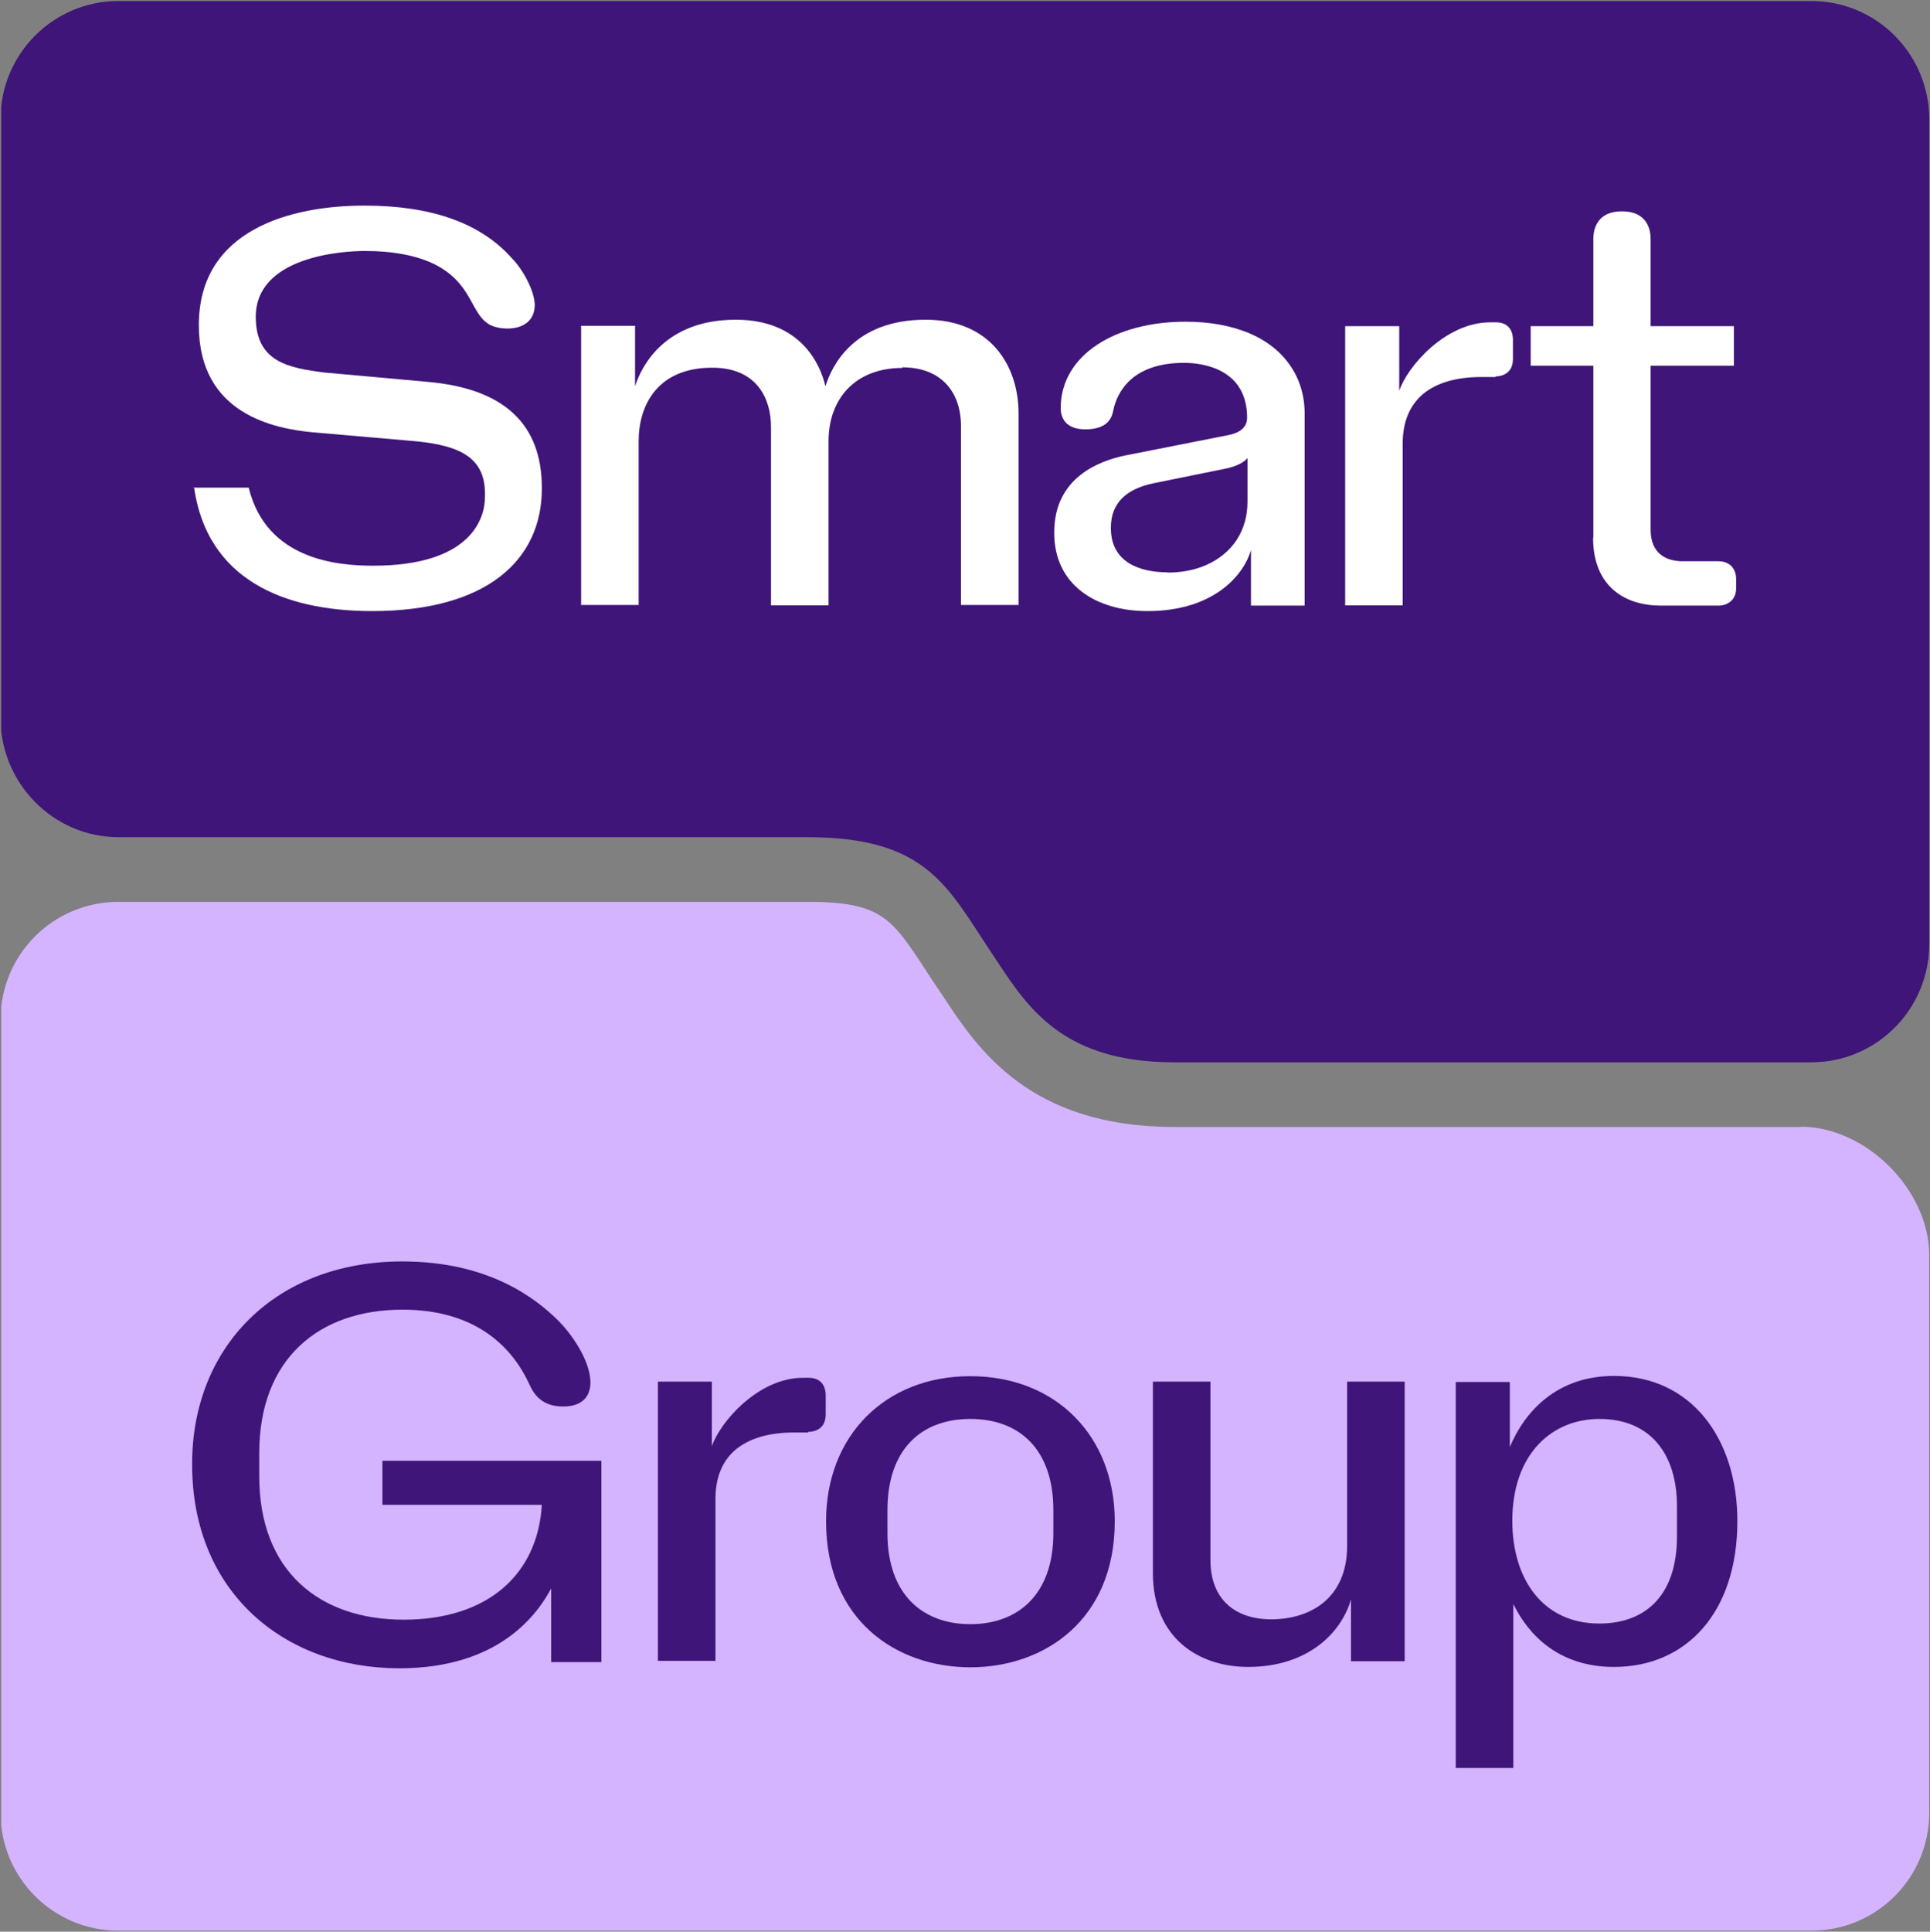
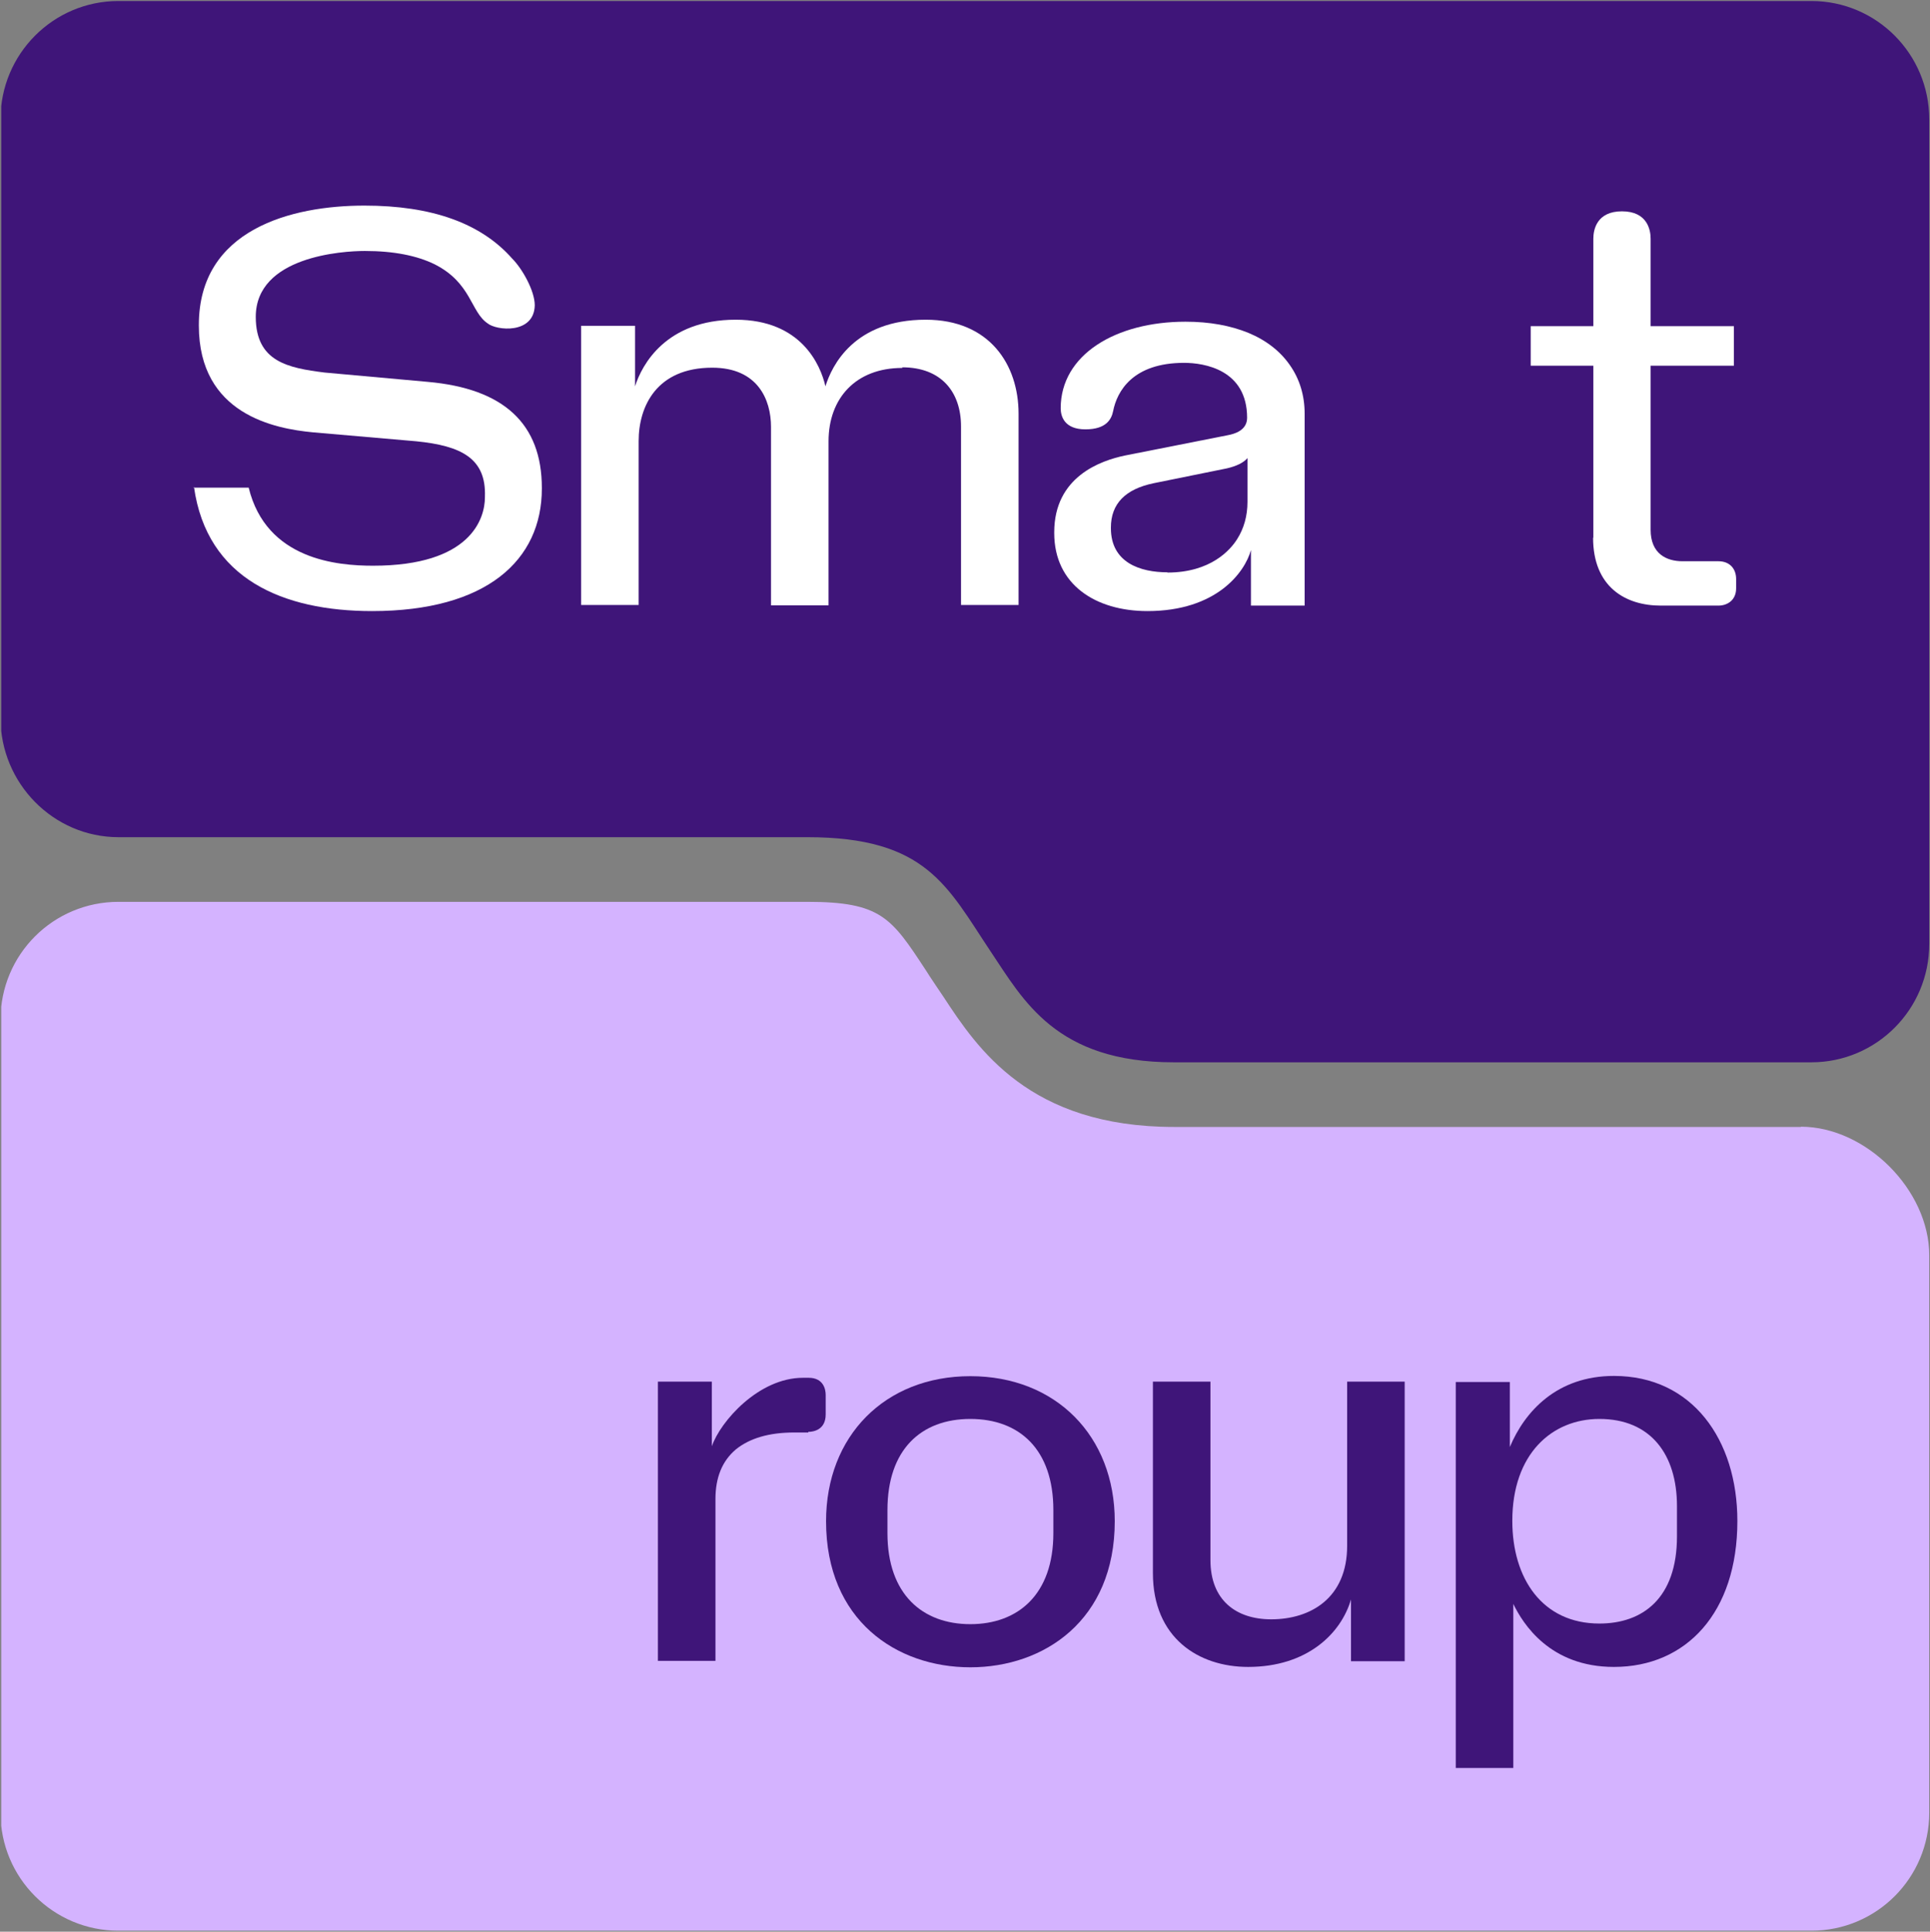
<svg xmlns="http://www.w3.org/2000/svg" version="1.2" viewBox="0 0 1553 1554" width="1553" height="1554">
  <rect x="0" y="0" width="1553" height="1554" fill="#808080" stroke="none" />
  <title>smartgroup_logo2024-svg</title>
  <defs>
    <clipPath clipPathUnits="userSpaceOnUse" id="cp1">
      <path d="m1553 0.82v1552.36h-1552v-1552.36z" />
    </clipPath>
  </defs>
  <style>
		.s0 { fill: #3f1579 } 
		.s1 { fill: #d4b3ff } 
		.s2 { fill: #ffffff } 
	</style>
  <g id="Clip-Path" clip-path="url(#cp1)">
    <g id="Layer">
      <path id="Layer" class="s0" d="m1457.5 0.8c52.5 0 94.9 42.7 94.9 95.2v663.4c0 52.5-42.4 95.2-94.9 95.2h-512.9c-95 0-121.1-49.9-147.5-89.2-34.9-52.3-51.5-91.9-147.4-91.9h-554.3c-52.6 0-95-43.5-95-96v-481.5c0-52.5 42.4-95.2 95-95.2h1361.8" />
      <path id="Layer" class="s1" d="m1449 906.4c52.5 0 103.4 50.9 103.4 103.5v448.3c0 52.5-42.4 95-94.9 95h-1362.1c-52.6 0-95-42.5-95-95v-637.7c0-52.6 42.4-95 95-95h554c59.5 0 67.8 12.7 95.5 54.9 2.8 4.6 14.2 21.4 14.2 21.4 27.4 41.7 69.1 104.8 185.7 104.8h504.4z" />
      <path id="Layer" class="s2" d="m155.6 392.3h44.5c14.2 58.2 71.7 62.8 100.1 62.8 78.4 0 90-37.7 90-55.1v-0.5c1.1-30.8-19.1-40.9-55.3-44.5l-83.1-7.2c-30.5-2.9-91.8-14.3-91.8-85.9v-0.5c0-77.1 74.8-96 133.2-96 54.4 0 93.9 14.2 119 42.7 8 8 18.1 25.8 18.1 37.5-0.5 23.5-31 20.4-38 14.5-13.7-9.3-12.9-32.4-42.4-47.4-14.2-7-32.9-10.8-56.4-10.8-17.9 0-87.7 4.4-87.7 53 0 36.2 26.1 41.1 55.4 44.8l83 7.5c61.3 5.4 91.8 33.8 91.8 85.3v0.6c0 57.6-44.5 98.5-136.6 98.5-71.6 0-132.9-25.8-143.3-99.8z" />
      <path id="Layer" class="s2" d="m726 296c-37.3 0-59.3 24.3-59.3 59v132h-46.3v-143.6c0-21.8-10.6-47.6-47.3-47.6-44.5 0-59.2 30.8-59.2 59v131.9h-46.3v-224.6h43.4v48.7c5.5-17.4 24.9-53.6 81-53.6 52.8 0 68.3 36.5 72.2 53.6 5.1-16.6 23-53.6 80.7-53.6 51.4 0 74.7 36.2 74.7 75.6v153.9h-46.3v-143.6c0-27.9-16-47.6-47.3-47.6z" />
      <path id="Layer" fill-rule="evenodd" class="s2" d="m1006.6 442.5c-4.9 17.8-27.6 49.1-83.3 49.1-41.6 0-75-21.2-75-62.8v-0.6c0-44.7 37.3-57.7 57.2-61.8l82.5-16.3c5.4-1 15.5-3.9 15.5-14 0-38.8-34.6-44.2-50.7-44.2-41.4 0-54 23-57.1 38.8-1.3 6.5-5.5 14.7-22.3 14.7-16.8 0-19.9-10.3-19.9-17 0-43 44.2-69.6 100.4-69.6 19.4 0 36.2 3.1 50.7 9 14.4 6 25.6 14.8 33.3 25.9 7.8 11.1 11.9 24.3 11.9 39.1v154.4h-43.2zm-67.2 18.1c34.9 0 50.7-18.3 56.1-26.9 5.4-8.5 8.3-18.6 8.3-30v-35.2c-3.1 3.7-8.8 6.5-16.6 8.3l-58.7 11.9c-23 4.7-34.6 16.6-34.6 35.7v0.5c0 28 24 35.5 45.5 35.5z" />
-       <path id="Layer" class="s2" d="m1203.5 303.3h-11.4c-20.4 0-36 4.6-47.1 13.7-10.8 9.3-16.3 22.5-16.3 39.8v130.2h-46.3v-224.6h43.5v52c6.7-19.9 37.5-55.1 73.2-55.1h4.6c11.9 0 13.7 9.3 13.7 13.7v15.8c0 12.1-9.5 14-13.9 14z" />
      <path id="Layer" class="s2" d="m1282.1 432.6v-138.4h-50.4v-31.8h50.4v-70.4c0-7 2.6-22 23-22 20.5 0 23.1 15 23.1 22v70.4h67v31.8h-67v132c0 19.4 12.9 25.3 25.6 25.3h28.9c9.3 0 14.3 6.2 14.3 14.3v7.5c0 9.5-7 13.9-14.3 13.9h-46.3c-28.7 0-54.5-15.2-54.5-54.6z" />
      <path id="Layer" class="s0" d="m650.4 1152.4h-11.3c-20.5 0-36 4.7-47.1 13.7-10.9 9.3-16.3 22.5-16.3 39.9v130.1h-46.3v-224.6h43.4v52c6.8-19.9 37.6-55.1 73.3-55.1h4.6c11.9 0 13.7 9.3 13.7 13.7v15.8c0 12.2-9.6 14-14 14z" />
-       <path id="Layer" class="s0" d="m154.6 1177.5c0-93.4 66.5-162.7 169.2-162.7 69 0 107 29.2 125.9 48.1 8.8 8.8 25.4 30.8 25.4 49.4 0 6-2.1 19.2-22 19.2-17.9 0-23.8-10.9-26.7-16.9-15.5-34.4-47-61-102.6-61-67 0-115.2 39.3-115.2 115.4v18.6c0 76.3 48.4 115.4 116.2 115.4 67.8 0 107.9-36.5 111.2-92.4h-128.3v-35.4h176.2v161.9h-40.4v-59.2c-11.1 20.7-41.9 64.2-122.1 64.2-93.1 0-166.8-61.6-166.8-163.8z" />
      <path id="Layer" fill-rule="evenodd" class="s0" d="m780.8 1341.3c-59.5 0-116.1-37.8-116.1-117.5 0-68.5 47.3-116.7 116.1-116.7 68.8 0 116.2 48.2 116.2 116.7 0 79.7-56.9 117.5-116.2 117.5zm0-34.7c38.3 0 66.8-23.8 66.8-73.2v-18.6c0-48.7-27.2-73.3-66.8-73.3-39.6 0-66.7 24.6-66.7 73.3v18.6c0 49.4 28.4 73.2 66.7 73.2z" />
      <path id="Layer" class="s0" d="m1130.3 1336.4h-43.2v-49.7c-8 27.4-35.2 54.3-82.8 54.3-39.8 0-76.6-23.3-76.6-75.5v-154h46.3v143.6c0 32.1 20.5 47.6 48.9 47.6 31.6 0 61.1-17 61.1-59.2v-132h46.3v224.6z" />
      <path id="Layer" fill-rule="evenodd" class="s0" d="m1171.4 1111.8h43.5v52.3c12.1-28.8 38-57.2 83.8-57.2 63.1 0 99.3 51.5 99.3 116.7 0 73.7-41.1 117.4-99.3 117.4-51.5 0-73.2-34.6-81-50.7v132h-46.3zm115.6 194.3c34.7 0 62.4-20.2 62.4-70.1v-24.4c0-41.6-21.2-70.1-62.4-70.1-38.3 0-70.1 28.2-70.1 82 0 46.3 24.1 82.6 70.1 82.6z" />
    </g>
  </g>
</svg>